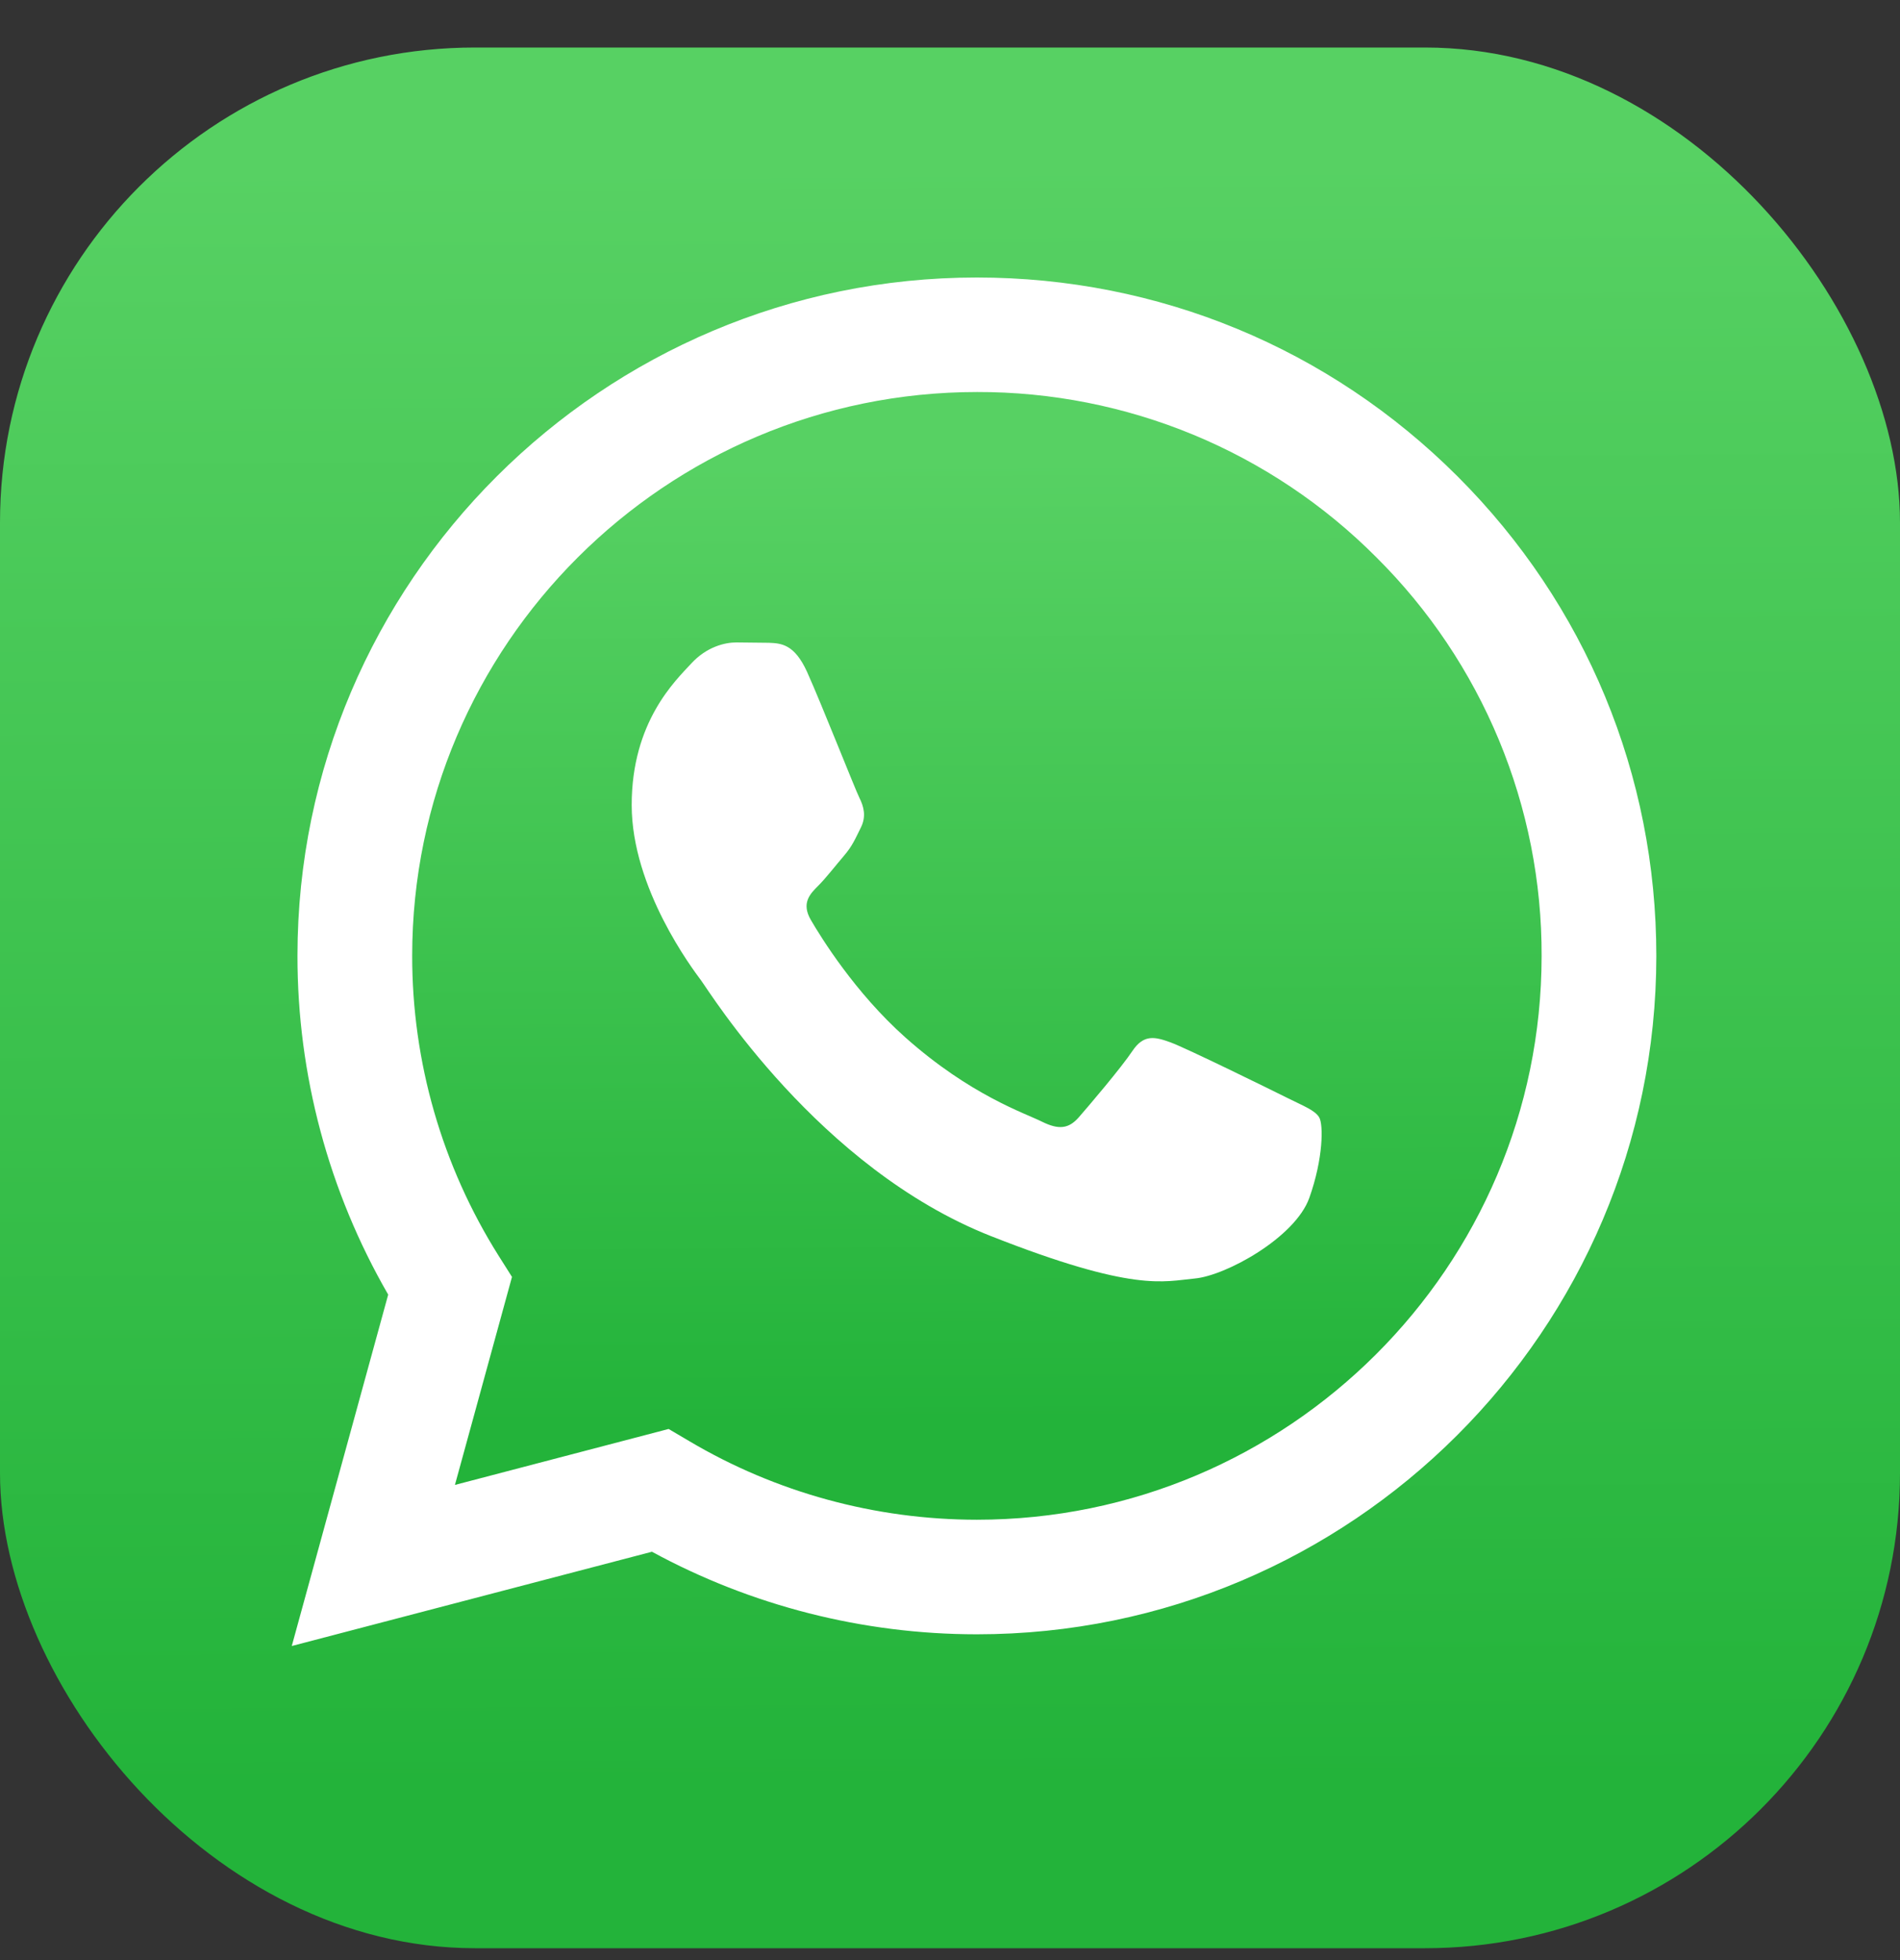
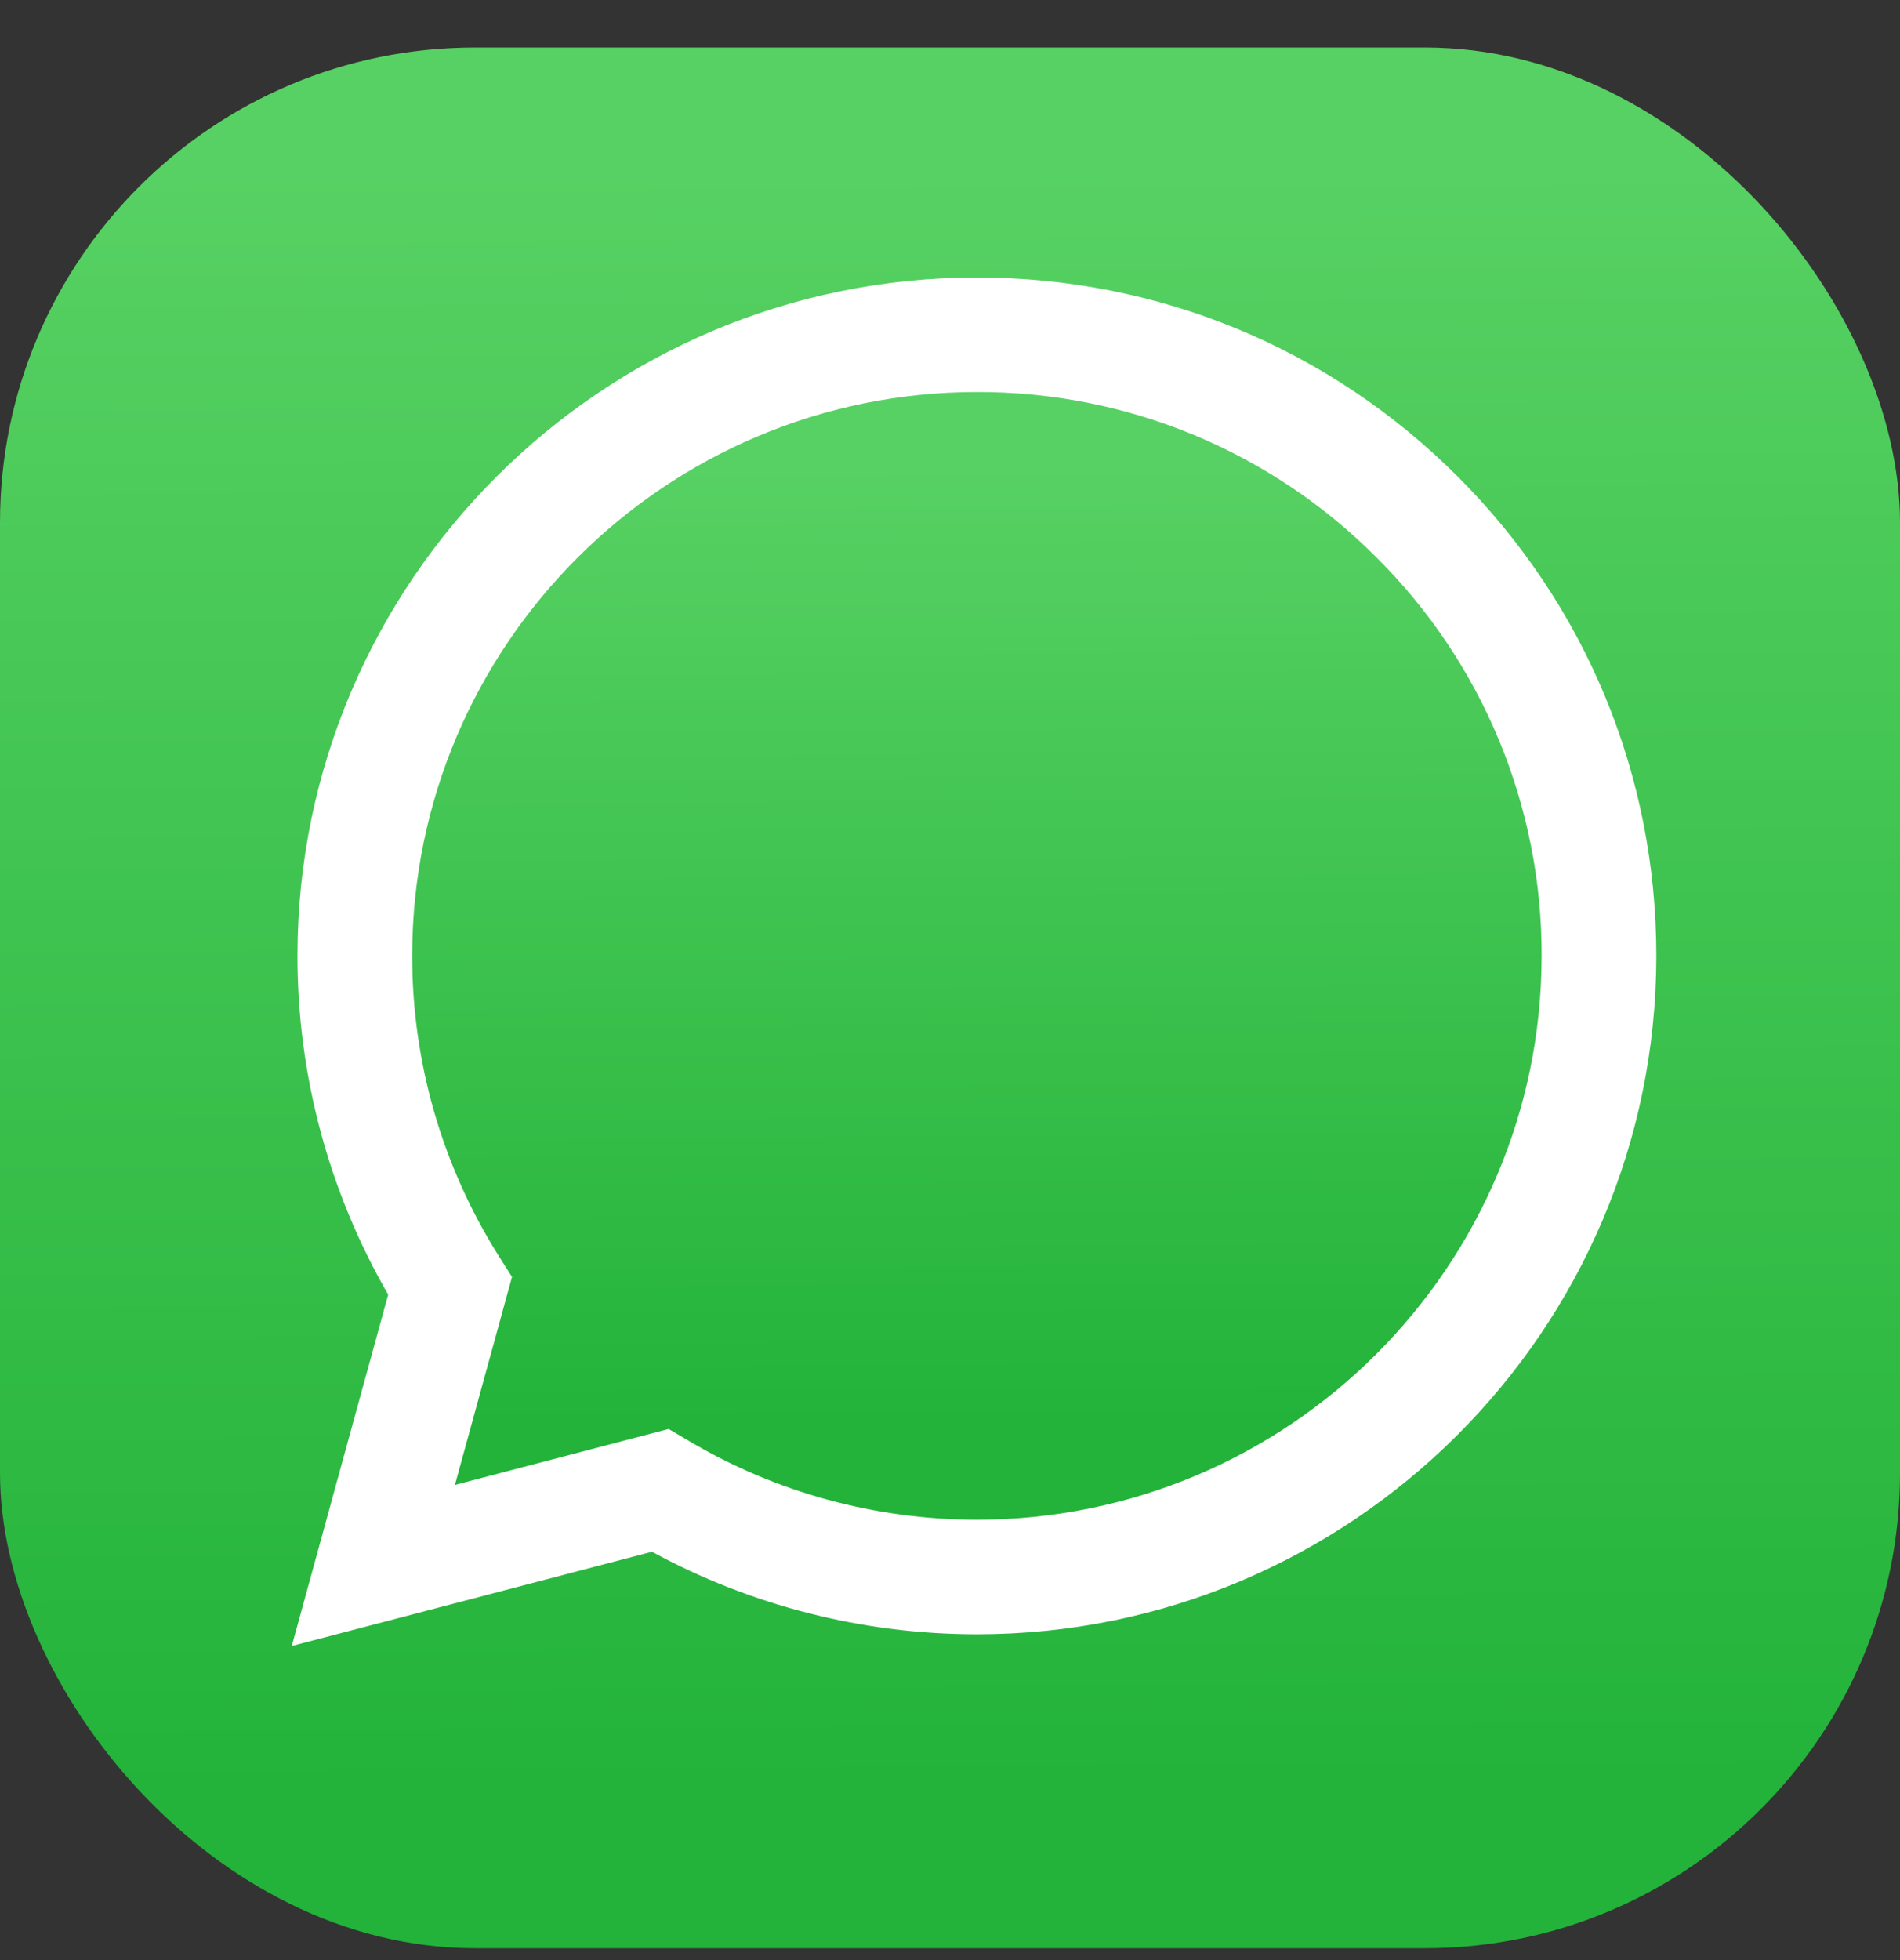
<svg xmlns="http://www.w3.org/2000/svg" width="32" height="33" viewBox="0 0 32 33" fill="none">
  <rect x="0" y="0" width="32" height="33" fill="#333333" stroke="none" />
  <rect y="0.8" width="32" height="32" rx="8" fill="url(#paint0_linear_380_12797)" />
  <path d="M4.914 27.712L6.538 21.796C5.535 20.061 5.008 18.092 5.01 16.088C5.013 9.793 10.146 4.672 16.453 4.672C19.514 4.673 22.387 5.862 24.548 8.02C26.708 10.178 27.897 13.047 27.896 16.097C27.893 22.392 22.76 27.515 16.453 27.515H16.448C14.533 27.514 12.652 27.034 10.98 26.125L4.914 27.712Z" fill="white" />
  <path d="M16.457 6.6C11.211 6.6 6.944 10.857 6.942 16.089C6.94 17.876 7.444 19.626 8.396 21.139L8.623 21.498L7.662 25L11.261 24.058L11.609 24.263C13.069 25.128 14.743 25.585 16.45 25.586H16.453C21.695 25.586 25.962 21.329 25.964 16.096C25.968 14.849 25.724 13.614 25.246 12.461C24.768 11.309 24.067 10.263 23.181 9.383C22.3 8.498 21.252 7.797 20.098 7.319C18.944 6.842 17.706 6.597 16.457 6.6Z" fill="url(#paint1_linear_380_12797)" />
-   <path fill-rule="evenodd" clip-rule="evenodd" d="M13.594 11.315C13.379 10.84 13.154 10.831 12.95 10.822L12.402 10.816C12.211 10.816 11.902 10.887 11.64 11.173C11.378 11.458 10.639 12.149 10.639 13.553C10.639 14.957 11.664 16.313 11.806 16.504C11.949 16.694 13.784 19.667 16.69 20.811C19.105 21.762 19.597 21.573 20.121 21.525C20.646 21.478 21.813 20.835 22.051 20.169C22.289 19.502 22.289 18.931 22.218 18.812C22.147 18.692 21.956 18.622 21.67 18.479C21.384 18.336 19.978 17.646 19.716 17.55C19.454 17.455 19.264 17.408 19.073 17.693C18.882 17.979 18.335 18.621 18.168 18.812C18.001 19.002 17.834 19.026 17.548 18.884C17.262 18.741 16.341 18.439 15.249 17.467C14.399 16.711 13.825 15.777 13.658 15.491C13.491 15.206 13.64 15.051 13.784 14.909C13.912 14.781 14.07 14.576 14.213 14.409C14.356 14.243 14.403 14.124 14.498 13.934C14.594 13.743 14.546 13.576 14.475 13.434C14.403 13.291 13.848 11.88 13.594 11.315" fill="white" />
  <defs>
    <linearGradient id="paint0_linear_380_12797" x1="15.674" y1="2.72" x2="15.836" y2="30.066" gradientUnits="userSpaceOnUse">
      <stop stop-color="#57D163" />
      <stop offset="1" stop-color="#23B33A" />
    </linearGradient>
    <linearGradient id="paint1_linear_380_12797" x1="16.259" y1="7.739" x2="16.356" y2="23.964" gradientUnits="userSpaceOnUse">
      <stop stop-color="#57D163" />
      <stop offset="1" stop-color="#23B33A" />
    </linearGradient>
  </defs>
</svg>